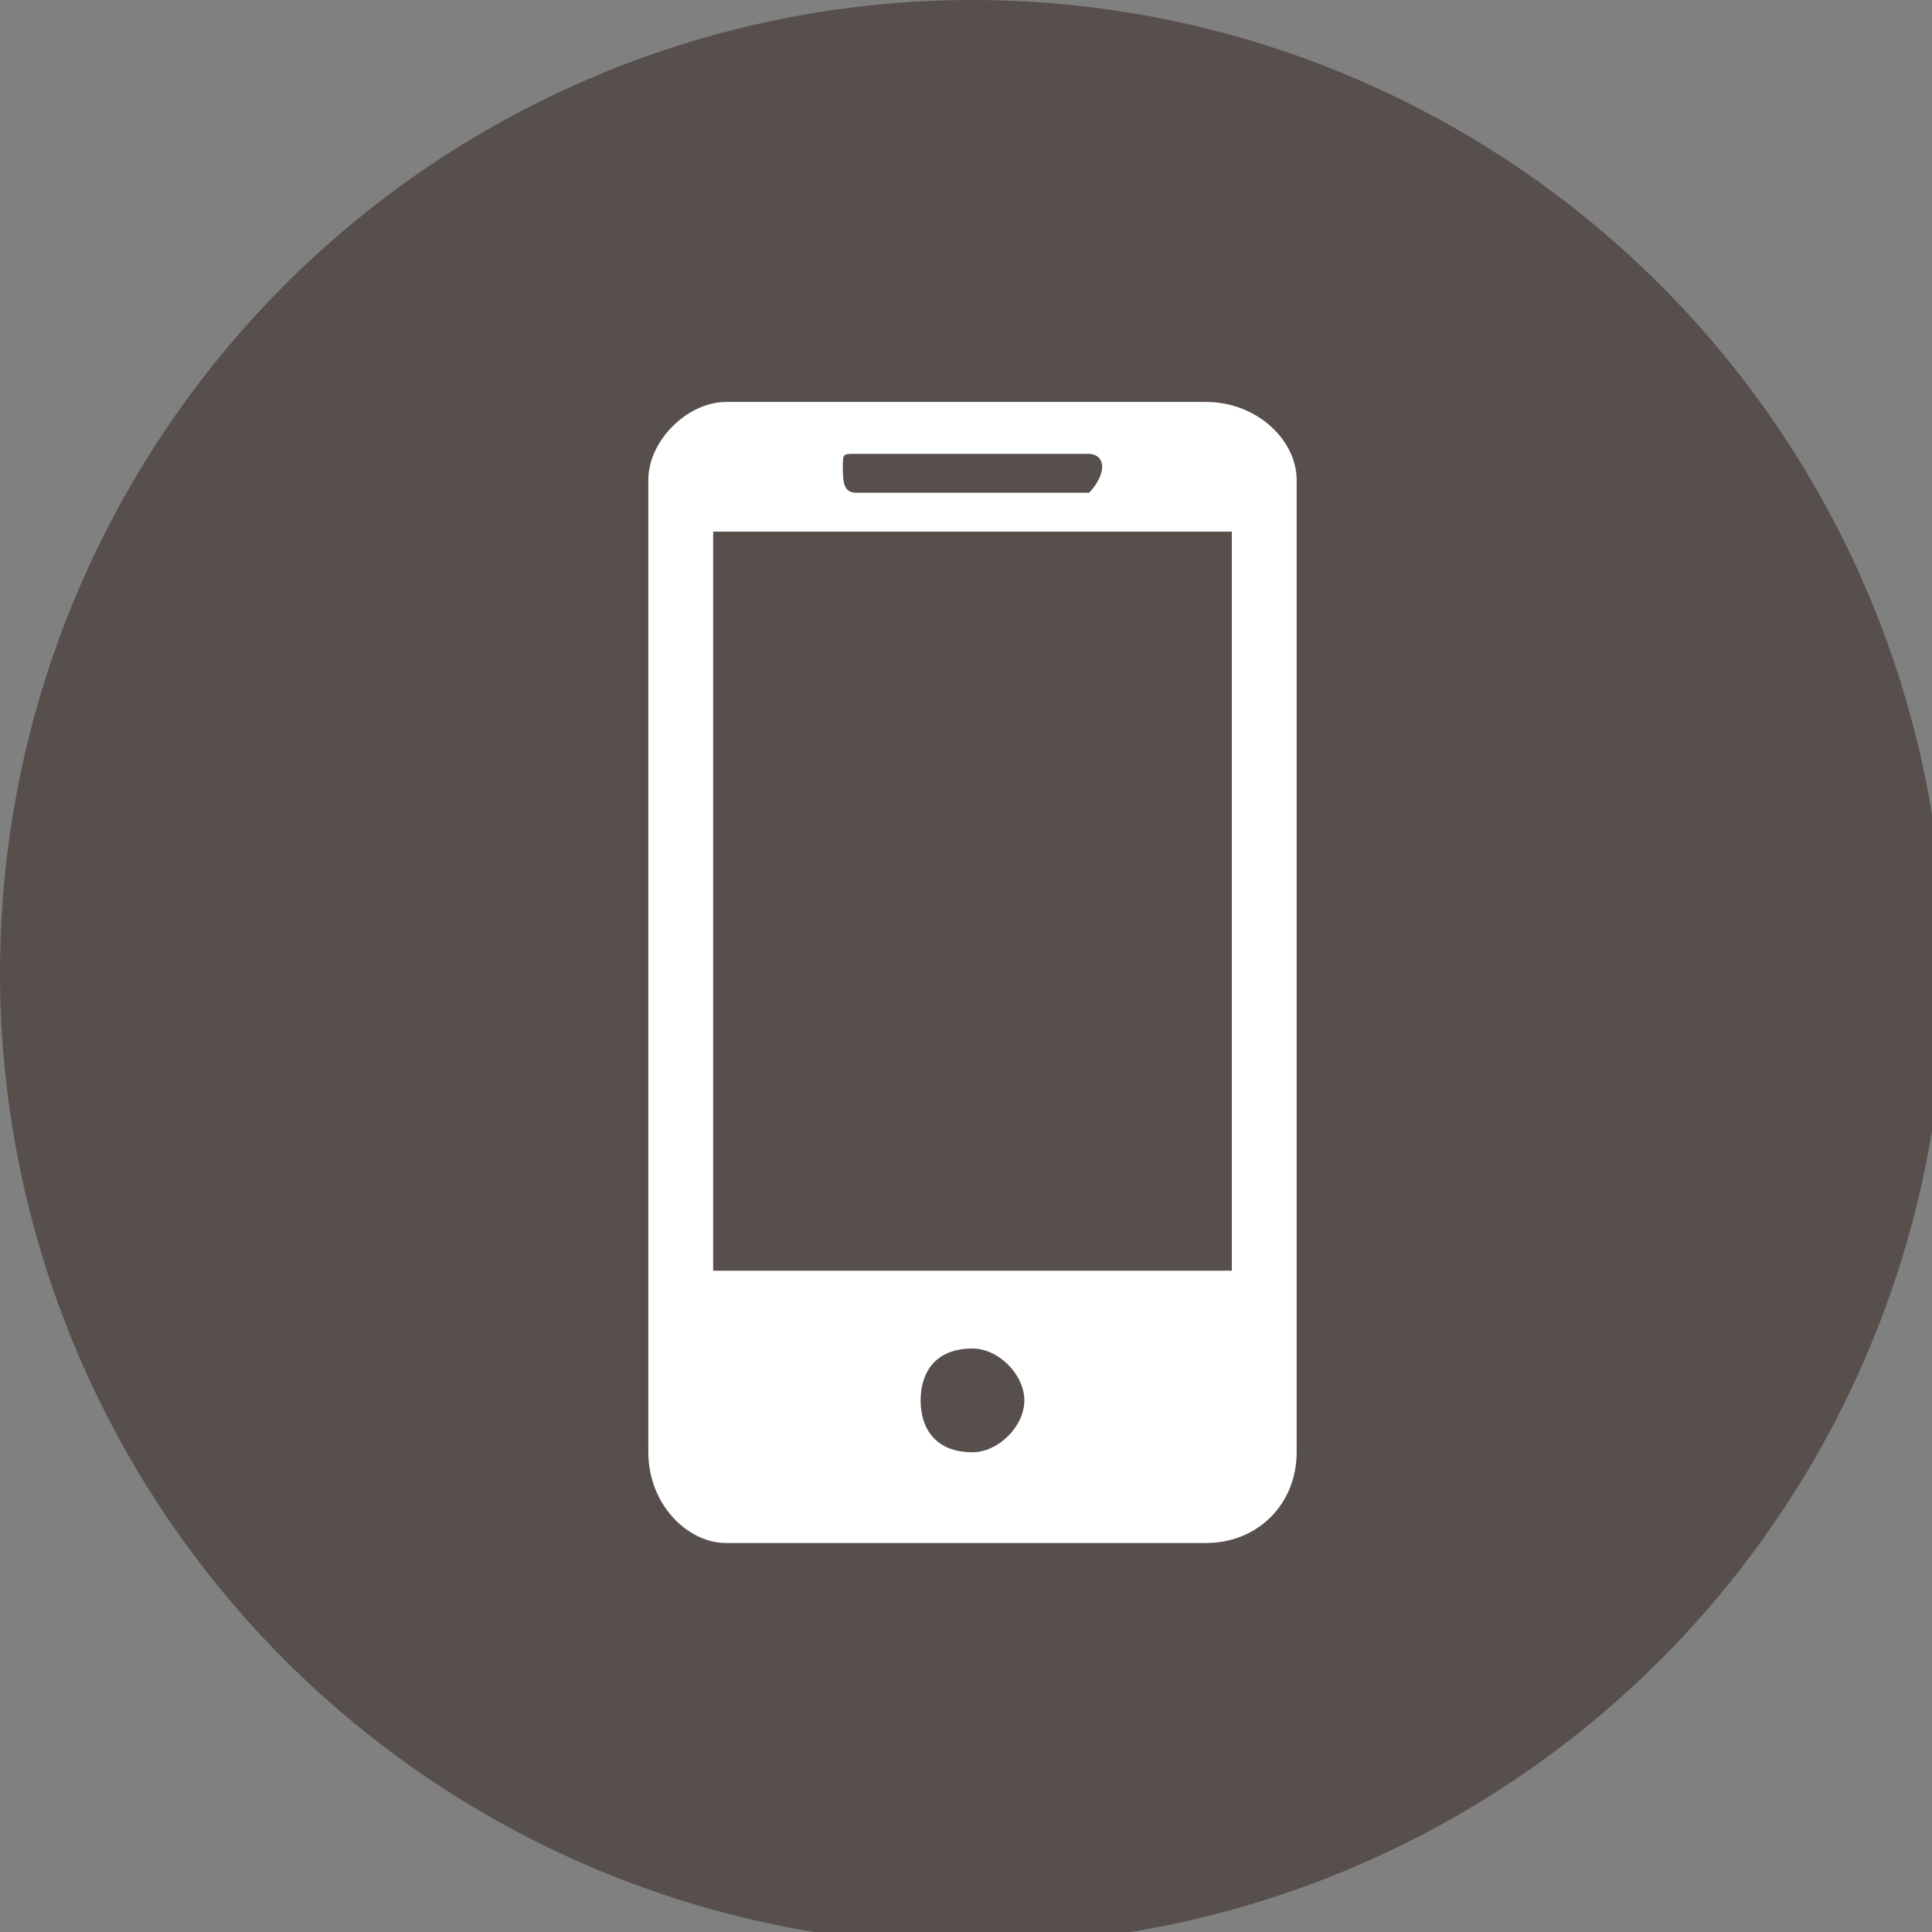
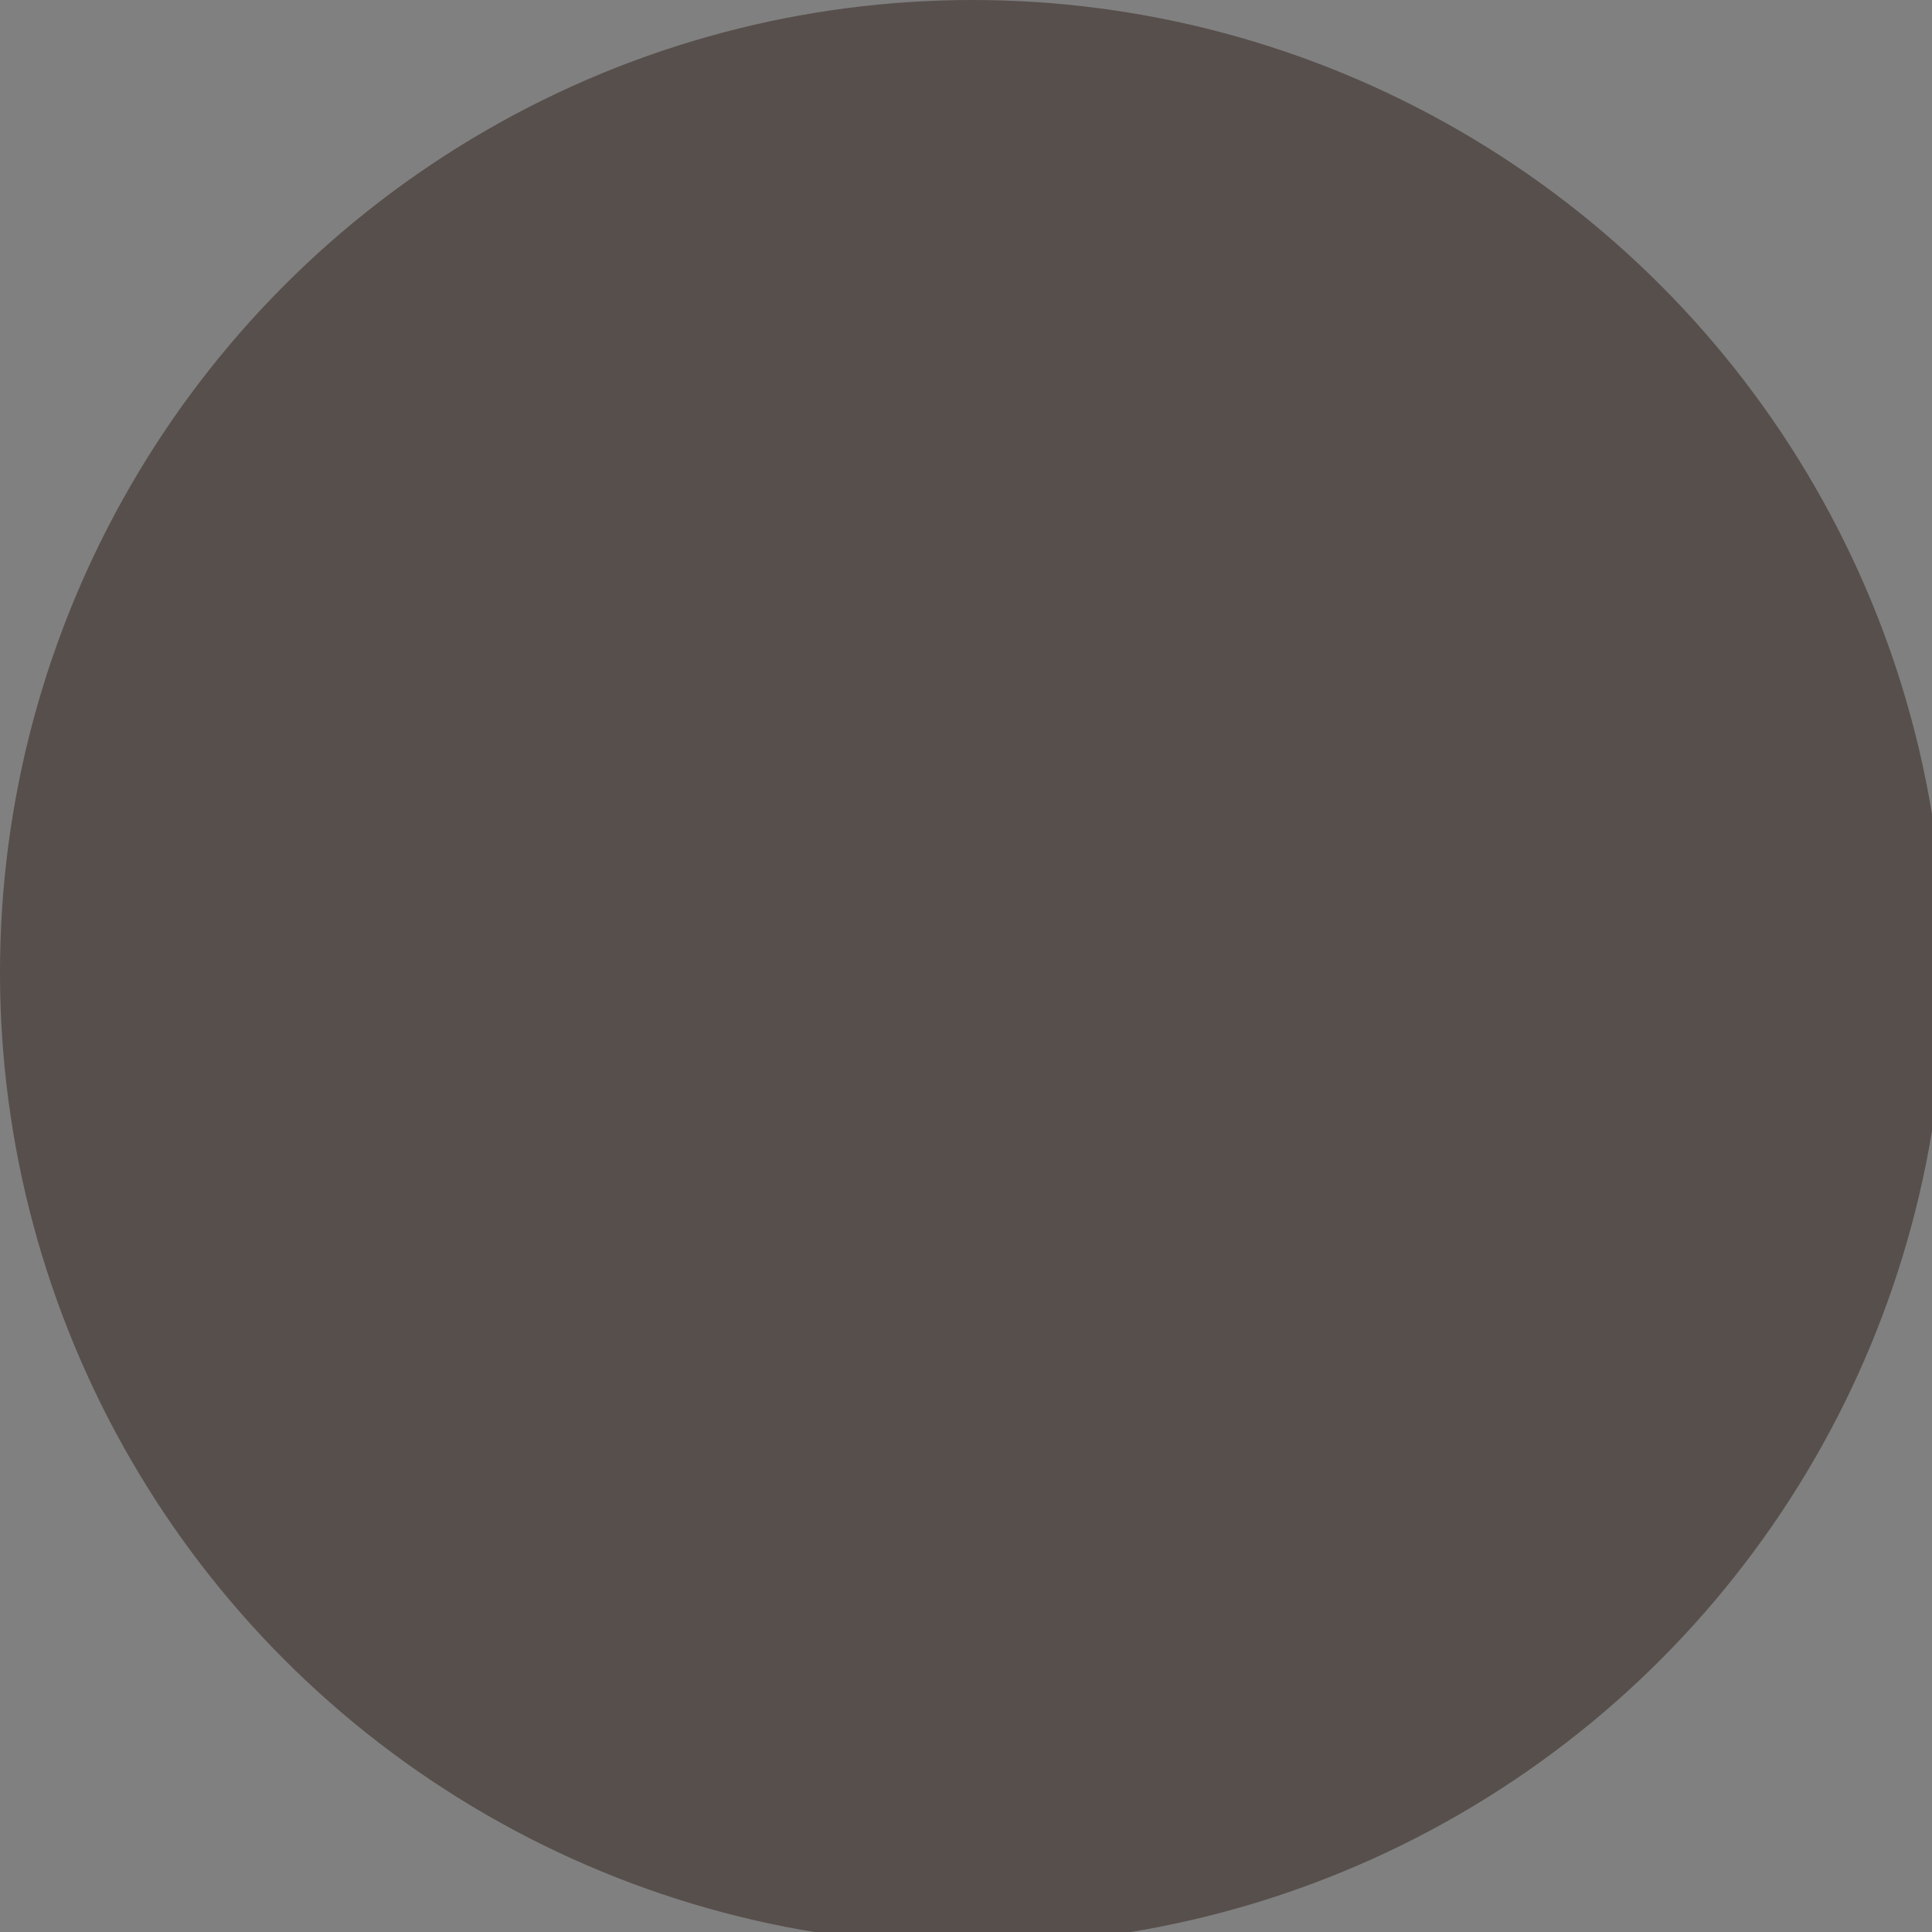
<svg xmlns="http://www.w3.org/2000/svg" xml:space="preserve" width="30px" height="30px" version="1.0" style="shape-rendering:geometricPrecision; text-rendering:geometricPrecision; image-rendering:optimizeQuality; fill-rule:evenodd; clip-rule:evenodd" viewBox="0 0 1.49 1.49">
  <rect x="0" y="0" width="1.49" height="1.49" fill="#808080" stroke="none" />
  <defs>
    <style type="text/css">
   
    .fil0 {fill:#574F4C}
    .fil1 {fill:white}
   
  </style>
  </defs>
  <g id="Capa_x0020_1">
    <circle class="fil0" cx="0.75" cy="0.75" r="0.75" />
  </g>
  <g id="Capa_x0020_1_0">
-     <path id="ico-movil.svg" class="fil1" d="M0.95 0.98l0 0zm0 0l-0.4 0 0 -0.57 0.4 0 0 0.57zm-0.2 0.14c-0.03,0 -0.04,-0.02 -0.04,-0.04 0,-0.02 0.01,-0.04 0.04,-0.04 0.02,0 0.04,0.02 0.04,0.04 0,0.02 -0.02,0.04 -0.04,0.04zm-0.09 -0.77l0.18 0c0,0 0.01,0 0.01,0.01 0,0.01 -0.01,0.02 -0.01,0.02l-0.18 0c-0.01,0 -0.01,-0.01 -0.01,-0.02 0,-0.01 0,-0.01 0.01,-0.01zm0.27 -0.04l-0.37 0c-0.03,0 -0.06,0.03 -0.06,0.06l0 0.75c0,0.04 0.03,0.07 0.06,0.07l0.37 0c0.04,0 0.07,-0.03 0.07,-0.07l0 -0.75c0,-0.03 -0.03,-0.06 -0.07,-0.06z" />
-   </g>
+     </g>
</svg>